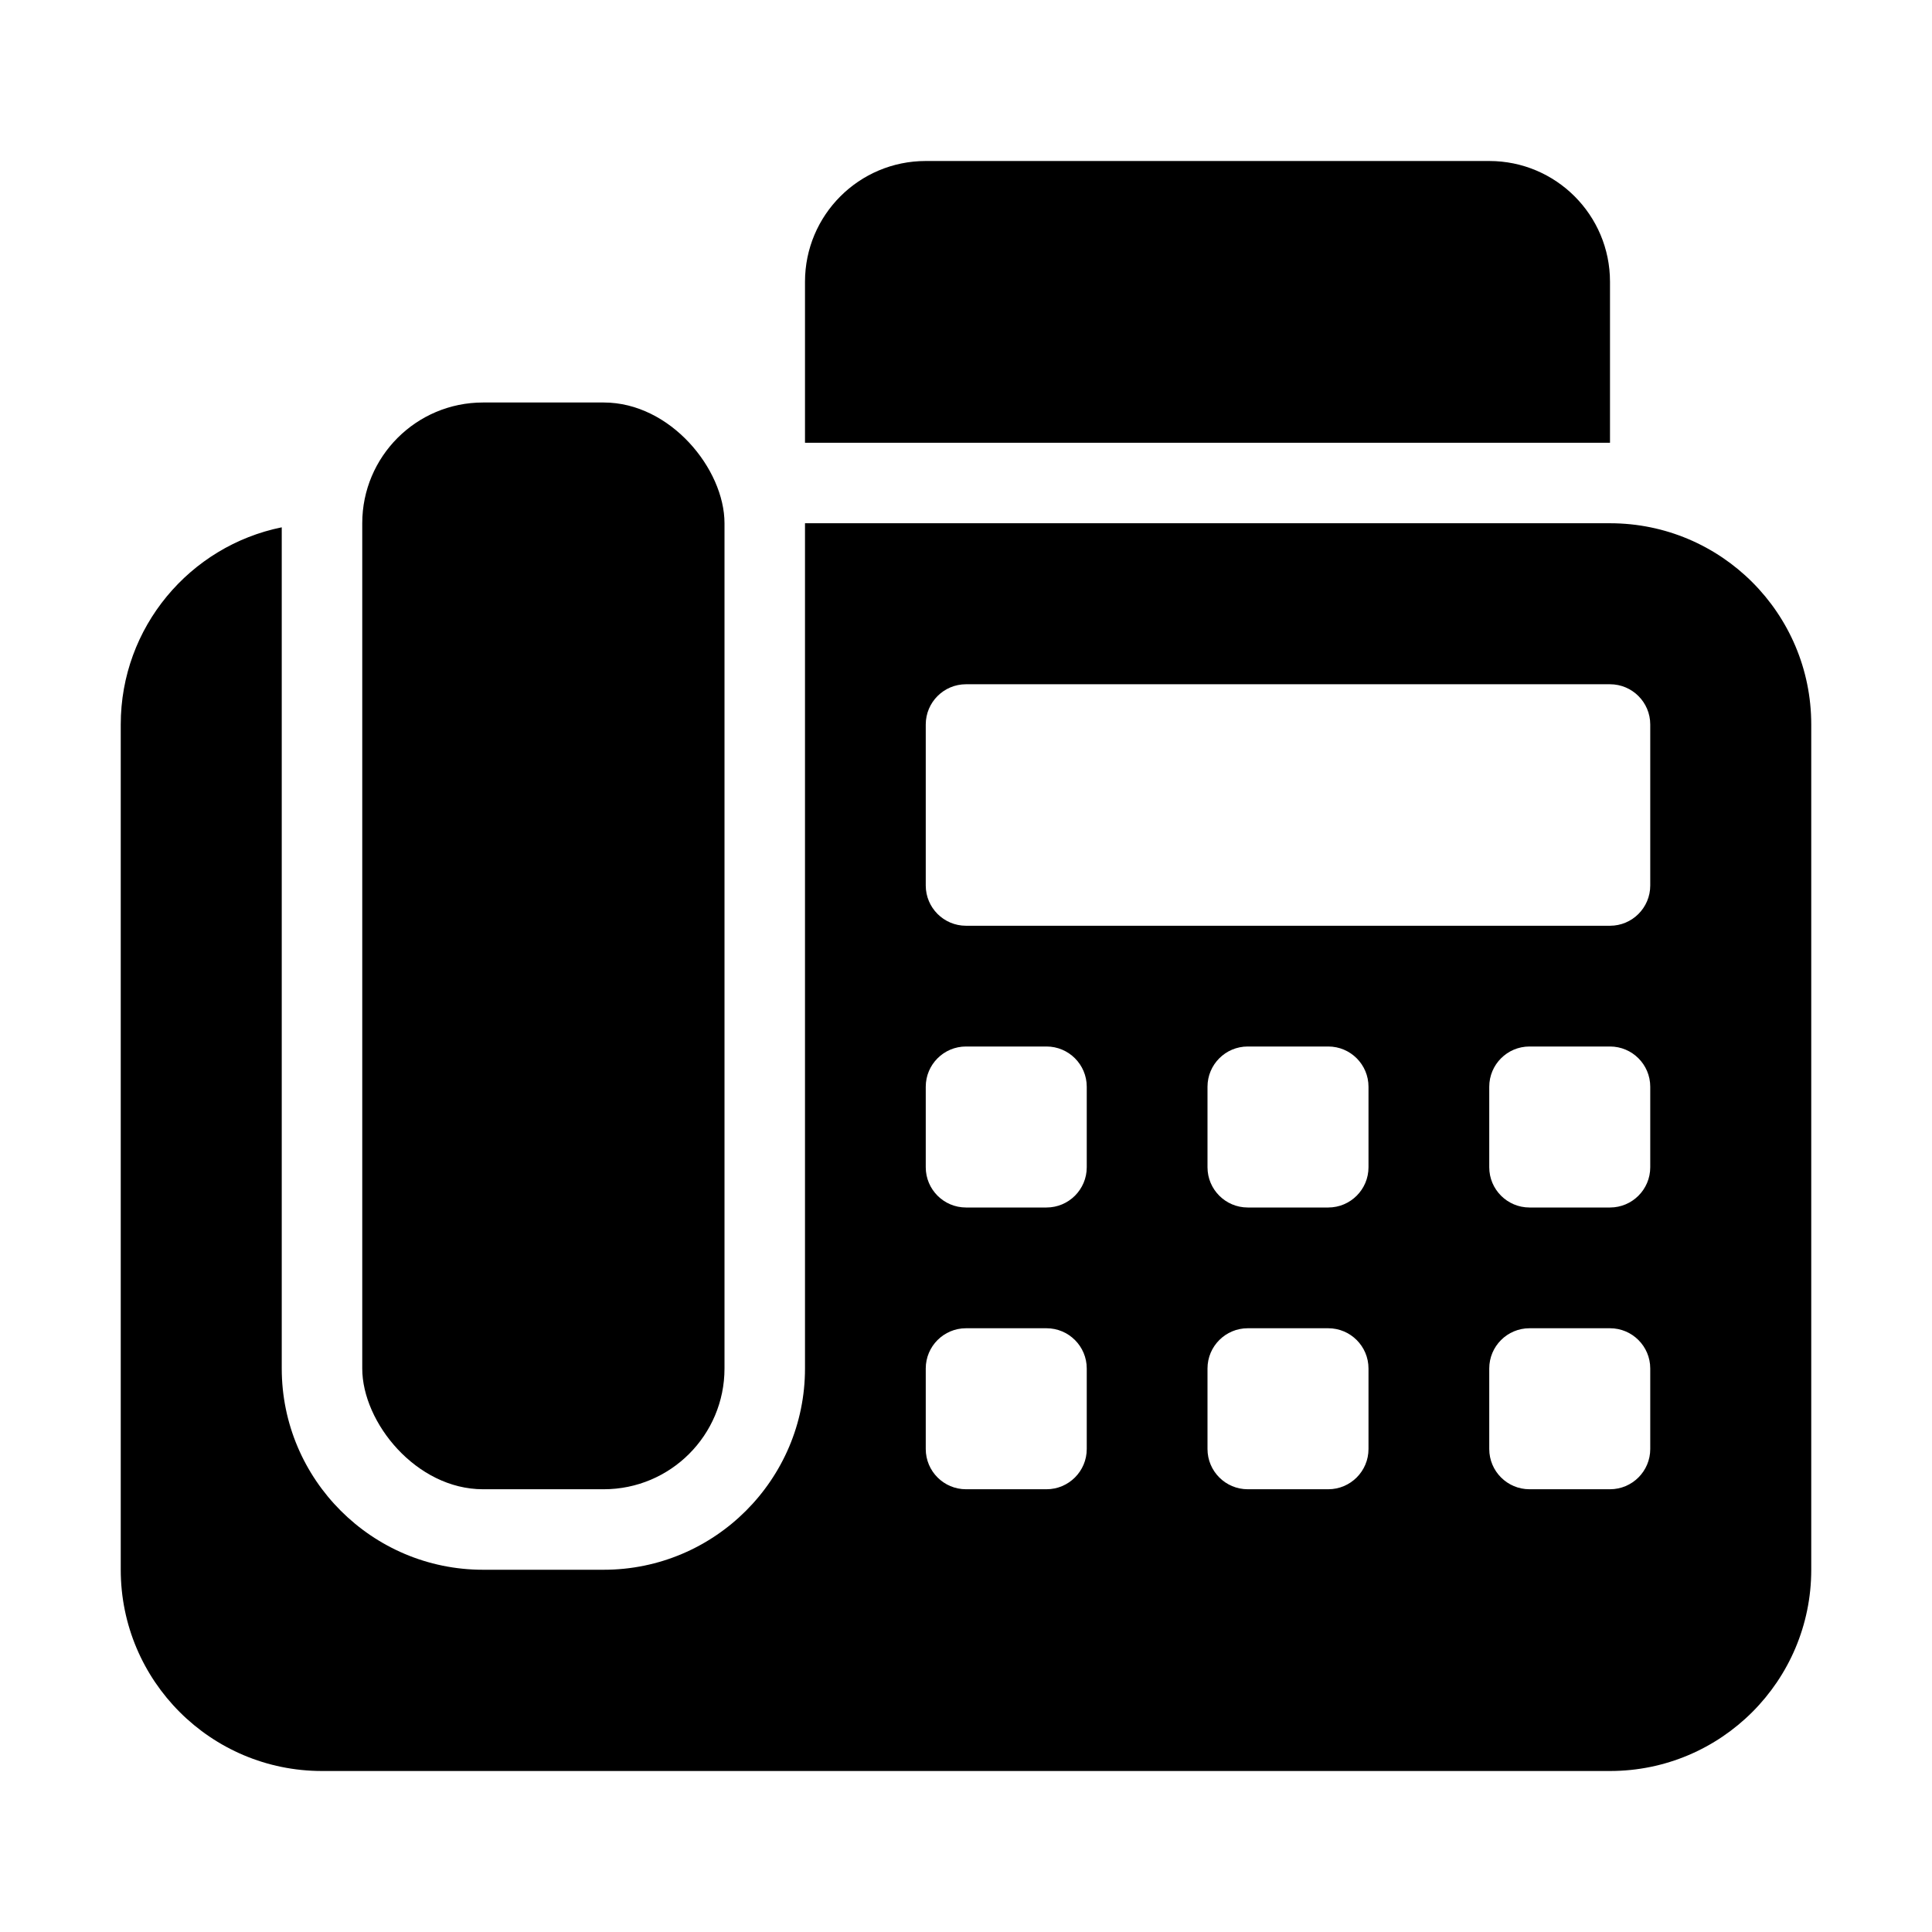
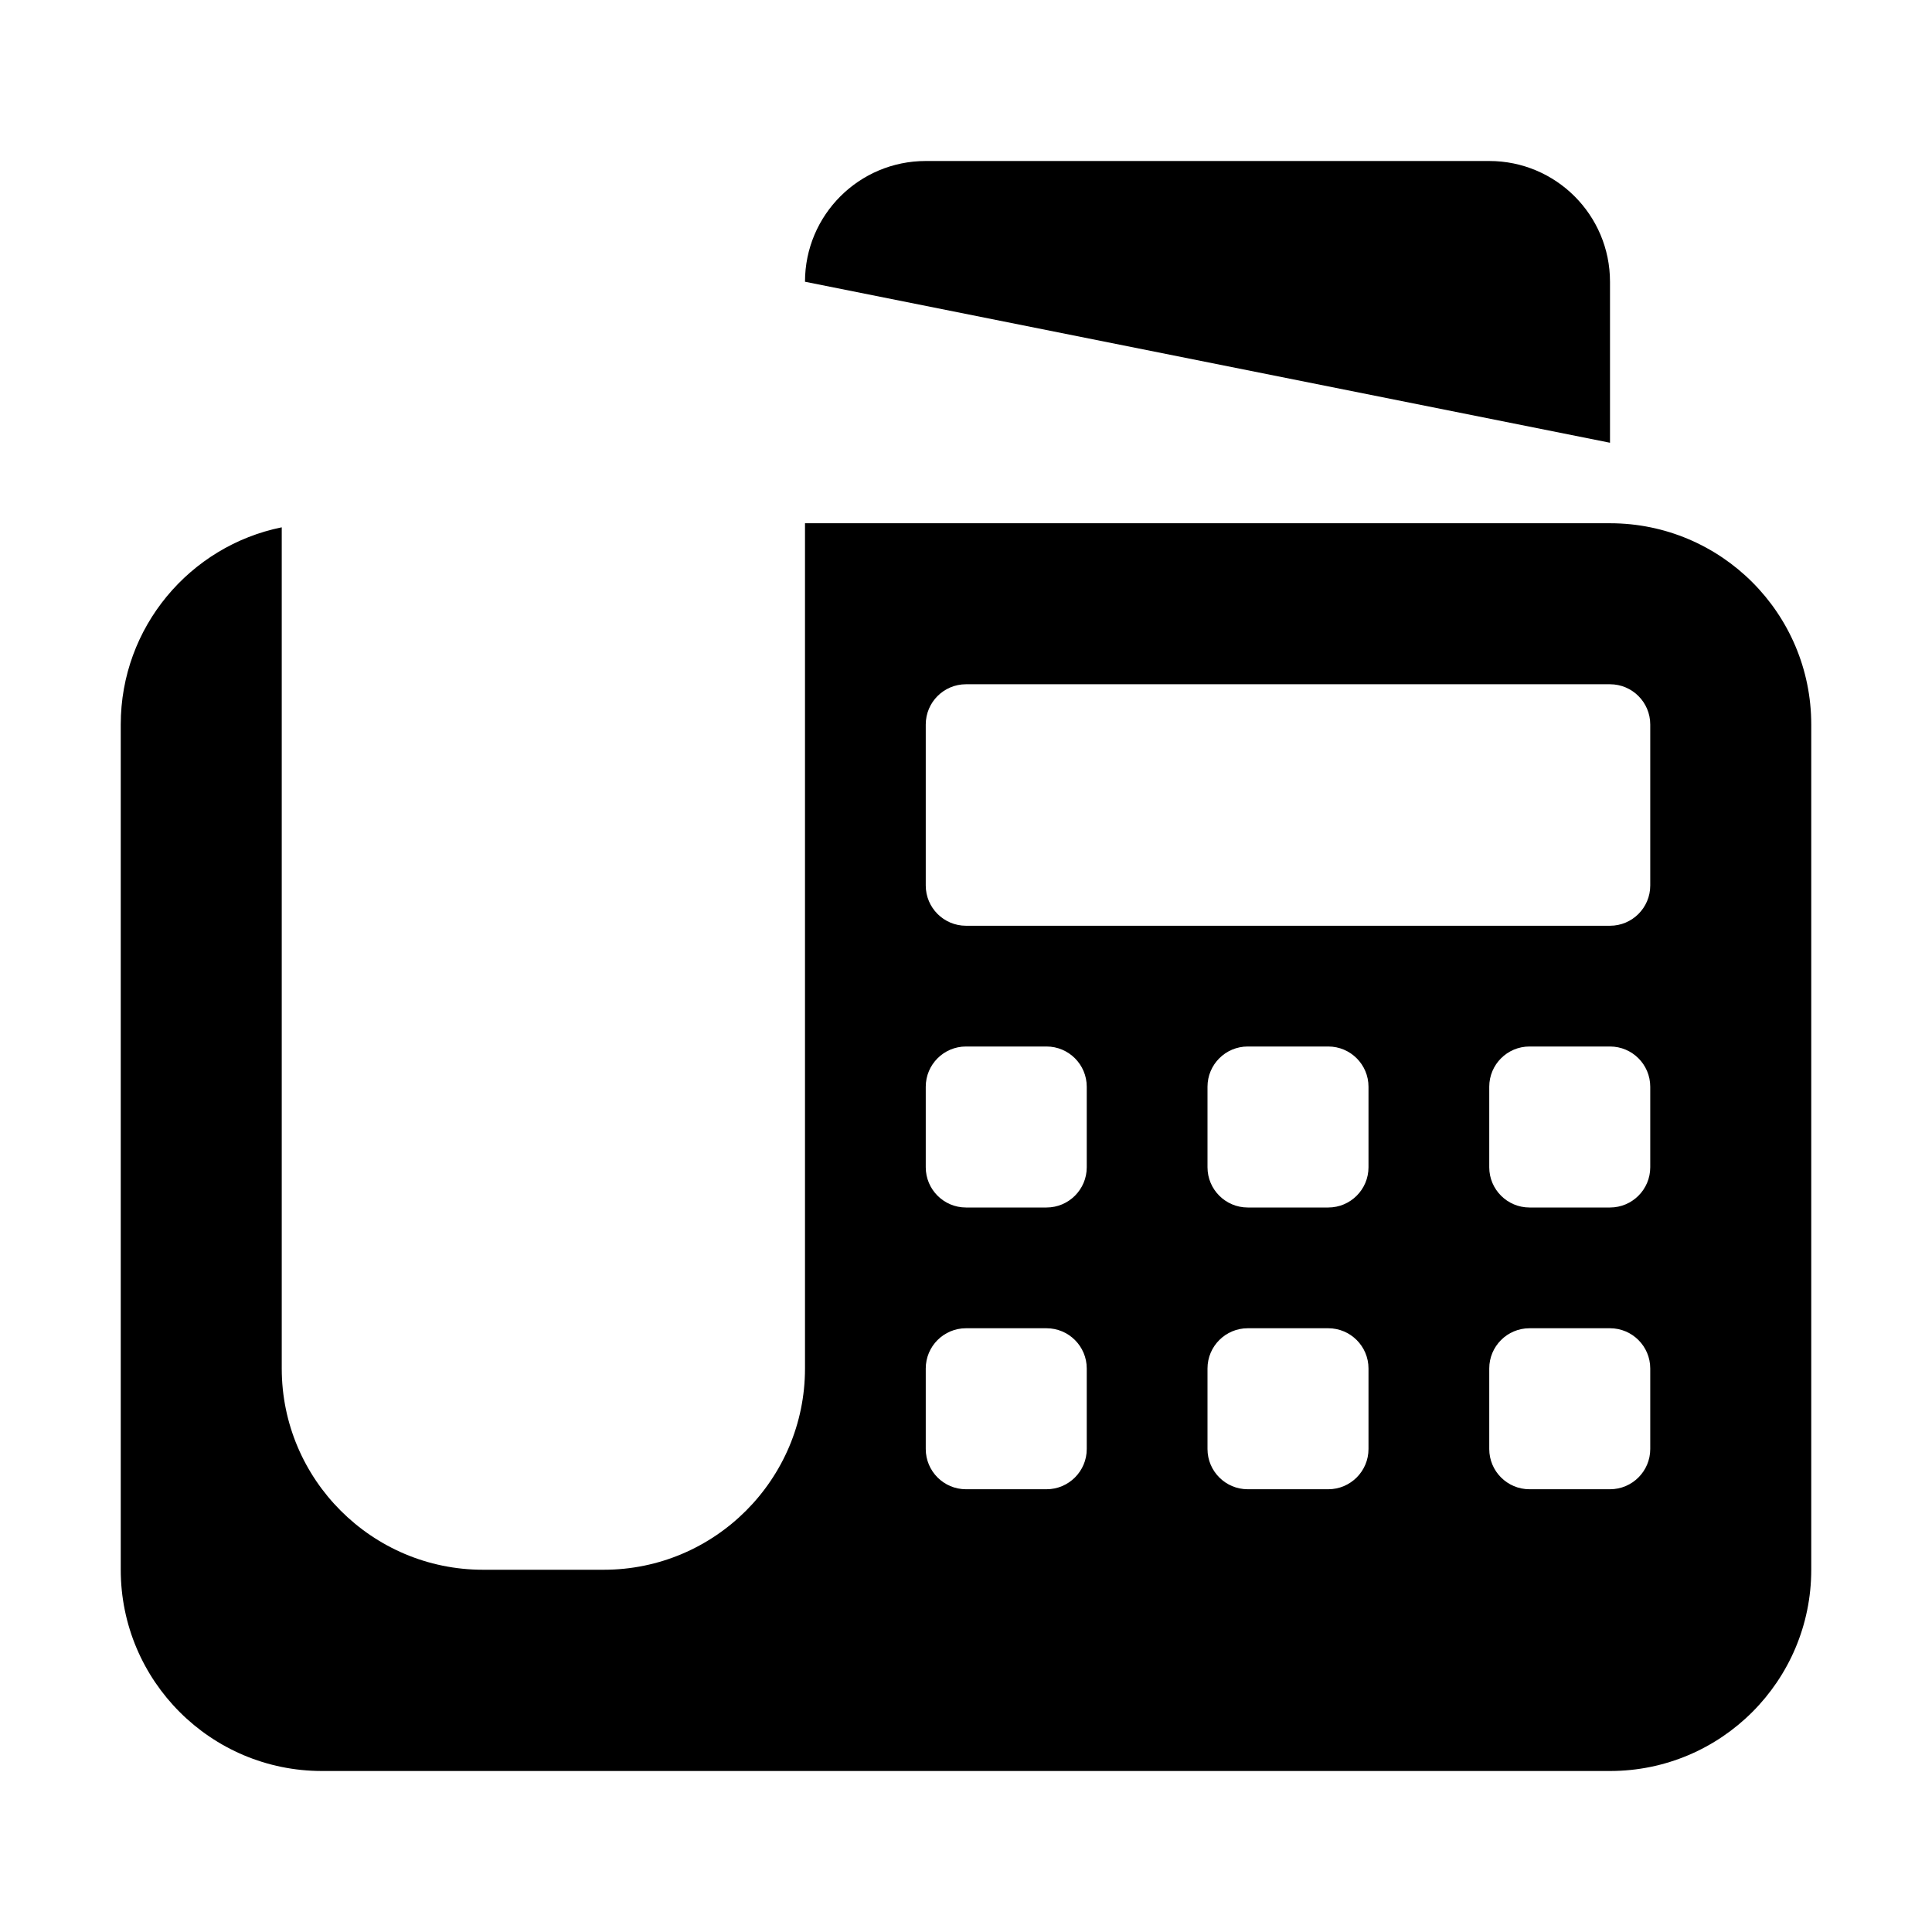
<svg xmlns="http://www.w3.org/2000/svg" id="Layer_1" height="512" viewBox="0 0 48 48" width="512" data-name="Layer 1">
-   <path d="m40 11v-4c0-1.657-1.343-3-3-3h-14c-1.657 0-3 1.343-3 3v4z" />
-   <rect height="27" rx="3" width="9" x="9" y="10" />
+   <path d="m40 11v-4c0-1.657-1.343-3-3-3h-14c-1.657 0-3 1.343-3 3z" />
  <path d="m40 13h-20v21c0 2.757-2.243 5-5 5h-3c-2.757 0-5-2.243-5-5v-20.899c-2.282.463-4 2.48-4 4.899v21c0 2.761 2.239 5 5 5h32c2.761 0 5-2.239 5-5v-21c0-2.761-2.239-5-5-5zm-13 23c0 .552-.448 1-1 1h-2c-.552 0-1-.448-1-1v-2c0-.552.448-1 1-1h2c.552 0 1 .448 1 1zm0-7c0 .552-.448 1-1 1h-2c-.552 0-1-.448-1-1v-2c0-.552.448-1 1-1h2c.552 0 1 .448 1 1zm7 7c0 .552-.448 1-1 1h-2c-.552 0-1-.448-1-1v-2c0-.552.448-1 1-1h2c.552 0 1 .448 1 1zm0-7c0 .552-.448 1-1 1h-2c-.552 0-1-.448-1-1v-2c0-.552.448-1 1-1h2c.552 0 1 .448 1 1zm7 7c0 .552-.448 1-1 1h-2c-.552 0-1-.448-1-1v-2c0-.552.448-1 1-1h2c.552 0 1 .448 1 1zm0-7c0 .552-.448 1-1 1h-2c-.552 0-1-.448-1-1v-2c0-.552.448-1 1-1h2c.552 0 1 .448 1 1zm0-7c0 .552-.448 1-1 1h-16c-.552 0-1-.448-1-1v-4c0-.552.448-1 1-1h16c.552 0 1 .448 1 1z" />
</svg>